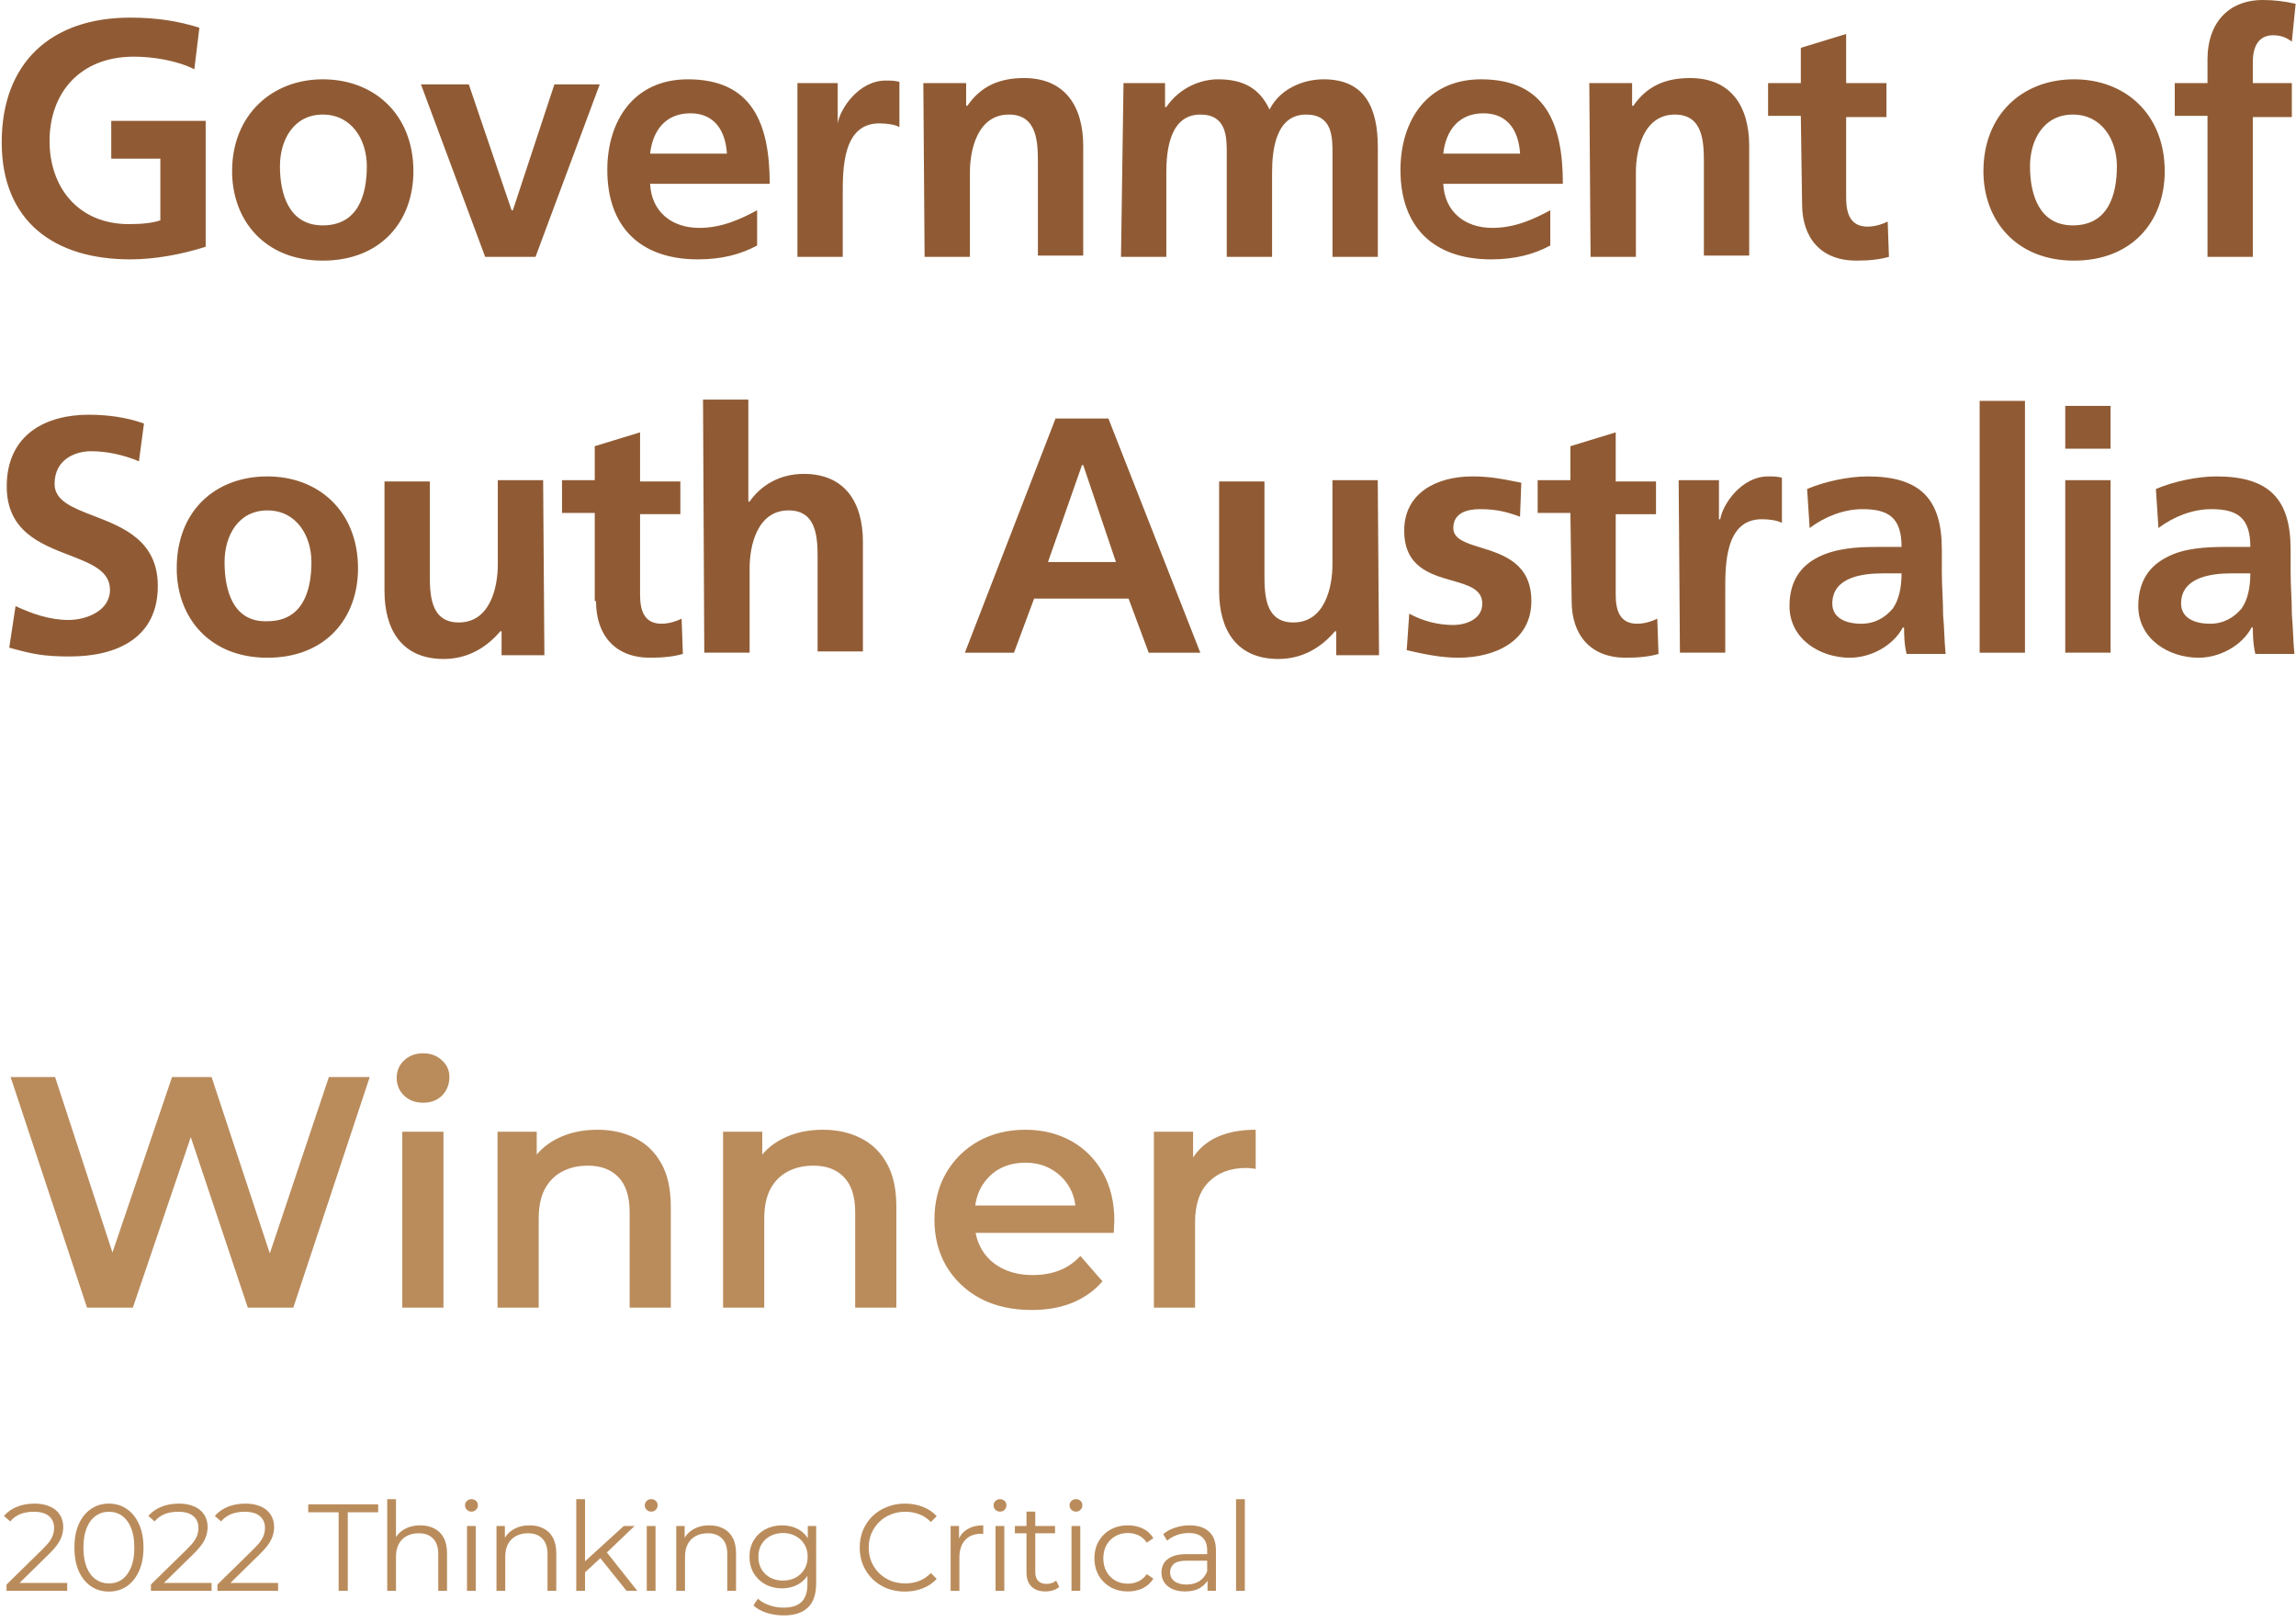
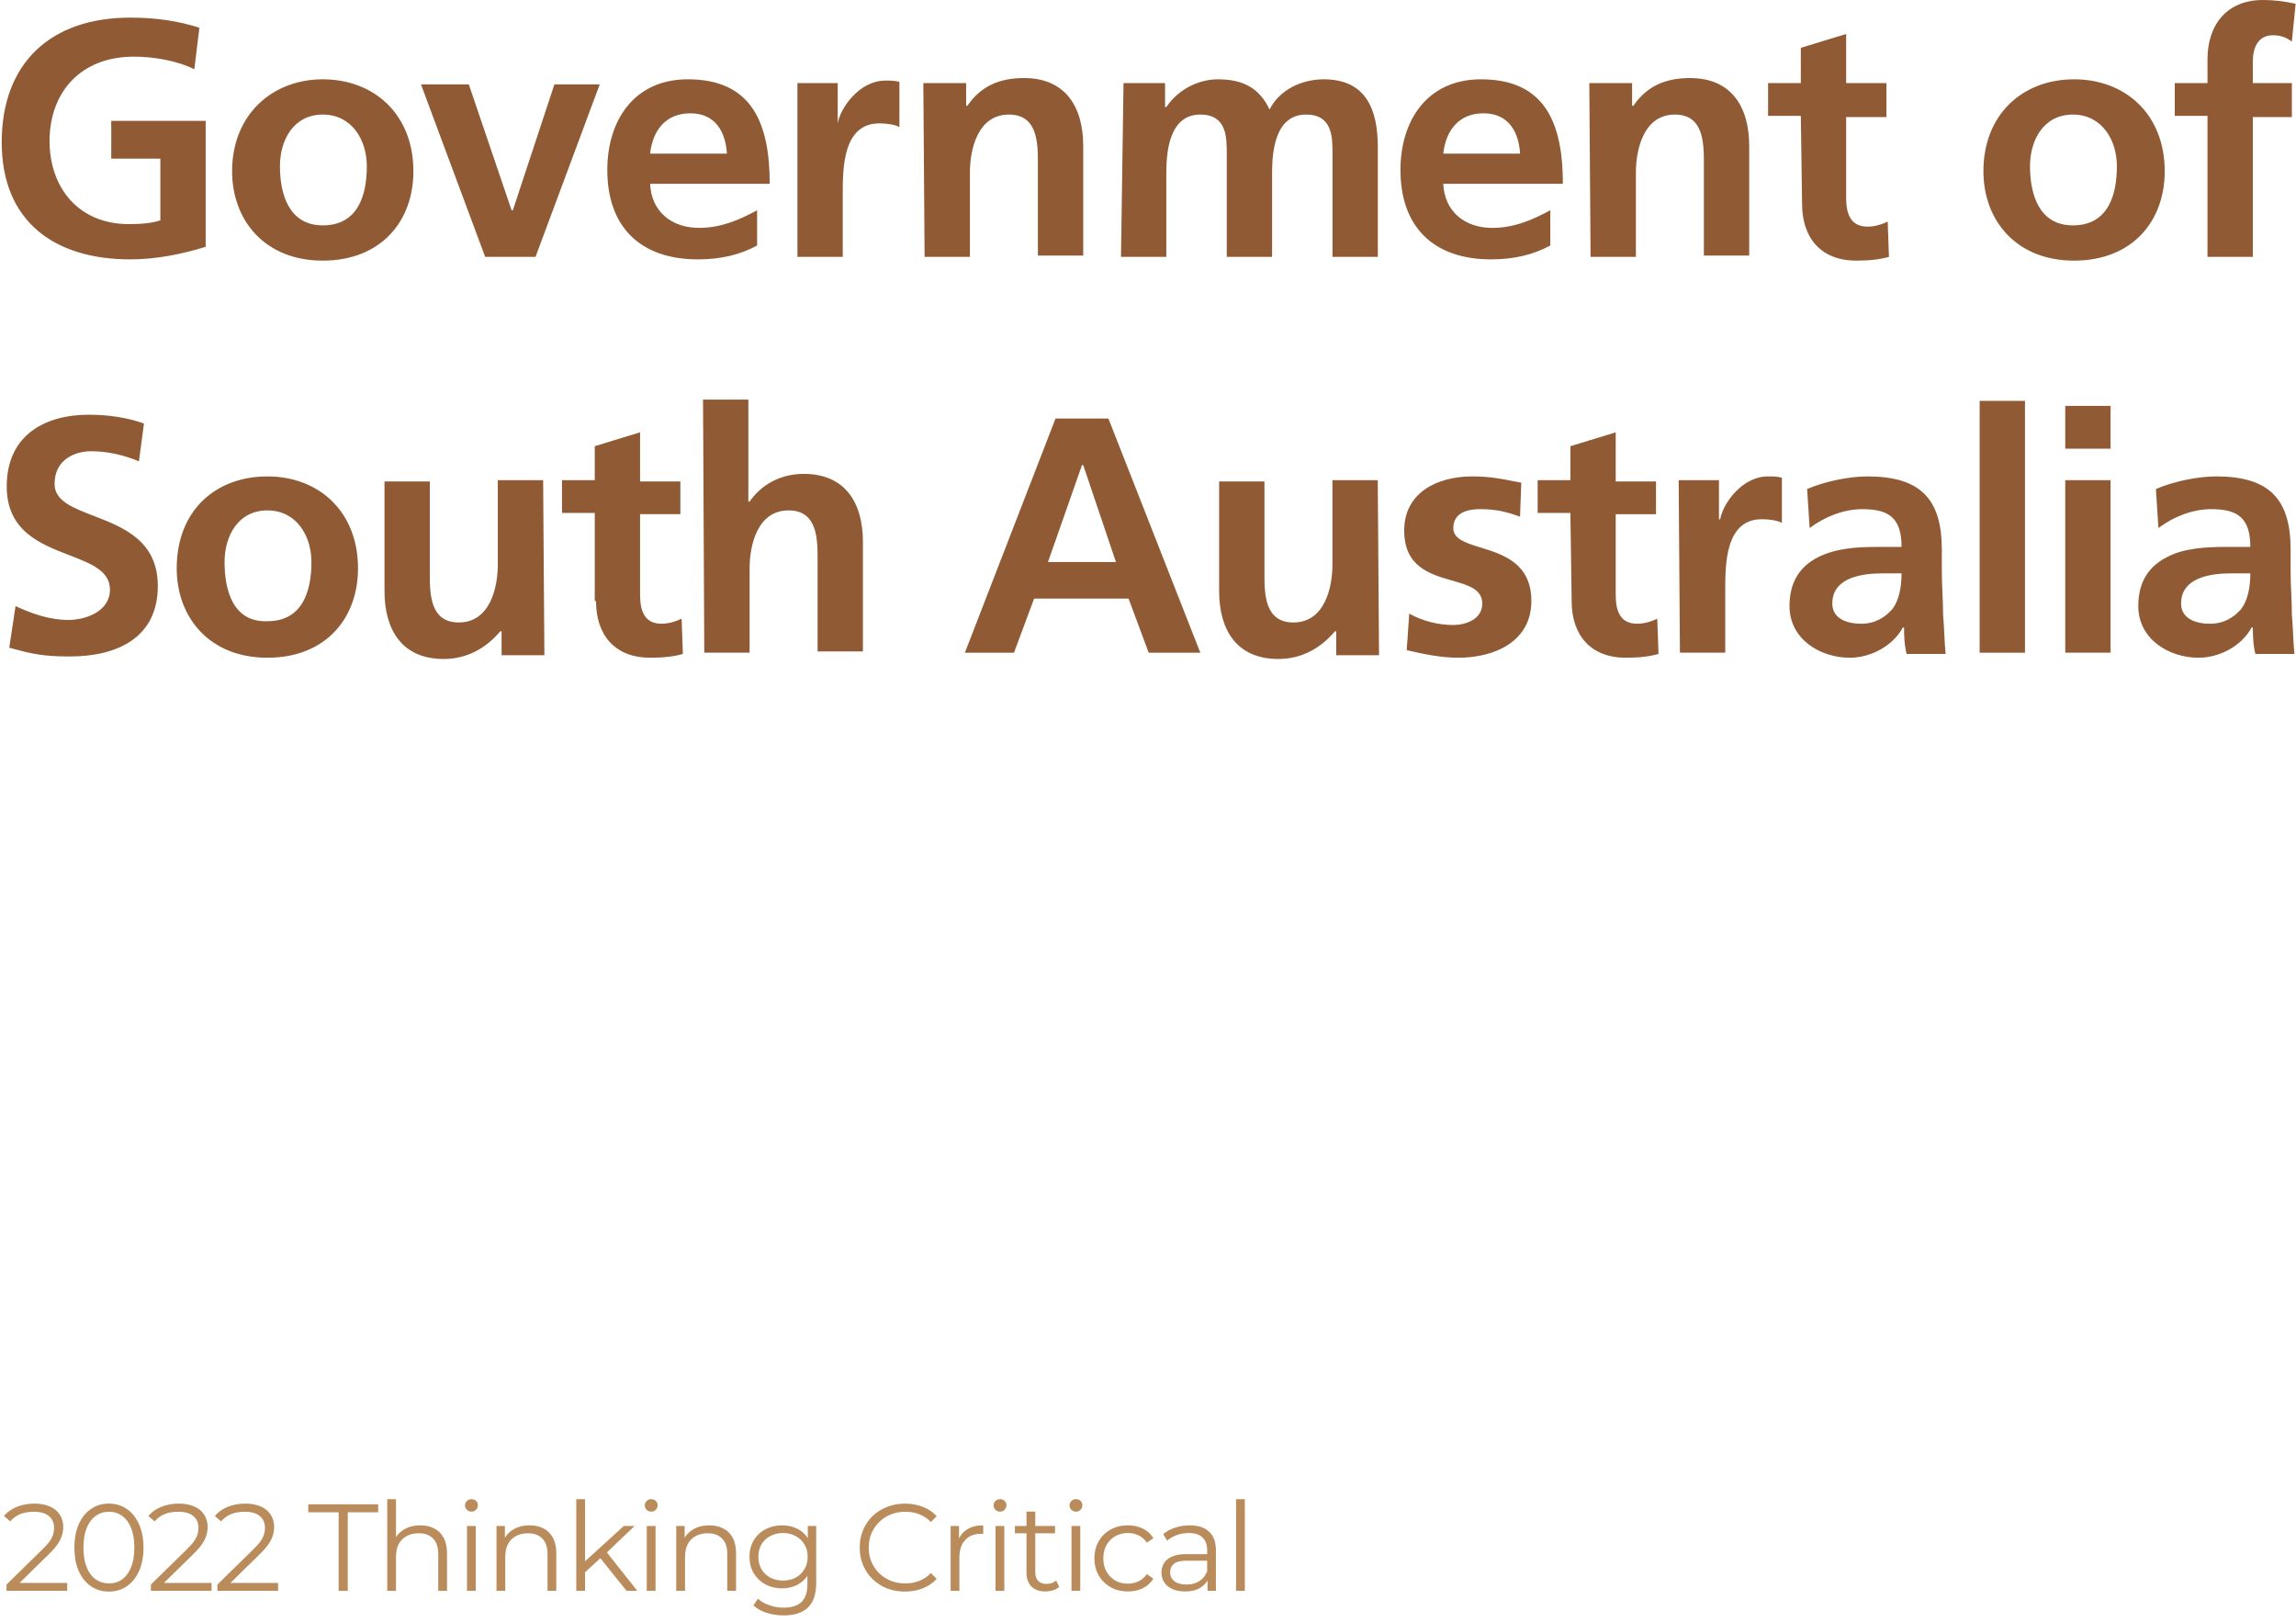
<svg xmlns="http://www.w3.org/2000/svg" width="446" height="315" viewBox="0 0 446 315" fill="none">
  <path fill-rule="evenodd" clip-rule="evenodd" d="M437.613 49.891H428.809V22.5H422.45V16.141H428.809V11.495C428.809 4.647 432.722 0 439.57 0C441.771 0 443.727 0.245 445.928 0.734L445.195 8.071C445.155 8.044 445.114 8.017 445.073 7.989C444.352 7.504 443.376 6.848 441.526 6.848C438.591 6.848 437.613 9.293 437.613 11.984V16.141H445.195V22.745H437.613V49.891ZM25.279 3.423C30.66 3.423 34.817 4.157 38.73 5.38L37.752 13.45C34.328 11.739 29.681 11.005 26.013 11.005C15.496 11.005 9.627 18.097 9.627 27.391C9.627 36.44 15.252 43.532 25.035 43.532C27.725 43.532 29.681 43.288 31.149 42.798V30.815H21.611V23.478H39.953V47.934C35.306 49.402 30.17 50.38 25.279 50.38C10.605 50.38 0.333 43.043 0.333 27.635C0.333 12.228 9.871 3.423 25.279 3.423ZM96.699 93.27H105.504L105.748 127.265H97.433V122.618H97.188C94.498 125.797 90.83 127.998 86.183 127.998C78.112 127.998 74.688 122.373 74.688 114.792V93.514H83.493V111.368C83.493 115.281 83.493 120.906 89.118 120.906C95.232 120.906 96.699 114.058 96.699 109.656V93.27ZM126.292 127.754C119.444 127.754 115.775 123.351 115.775 116.748H115.531V99.629H109.172V93.27H115.531V86.667L124.335 83.976V93.514H132.161V99.873H124.335V115.525C124.335 118.46 125.069 121.15 128.493 121.15C129.96 121.15 131.428 120.661 132.406 120.172L132.65 127.02C130.939 127.509 128.982 127.754 126.292 127.754ZM145.612 126.775H136.808L136.564 77.618H145.368V97.427H145.612C147.814 94.248 151.482 92.047 156.129 92.047C164.199 92.047 167.623 97.672 167.623 105.254V126.531H158.819V108.678C158.819 104.764 158.819 99.139 153.194 99.139C147.08 99.139 145.612 105.987 145.612 110.389V126.775ZM27.966 82.267C24.542 81.044 20.873 80.555 17.205 80.555C9.134 80.555 1.308 84.223 1.308 94.495C1.308 103.153 7.847 105.671 13.457 107.832C17.672 109.456 21.363 110.877 21.363 114.55C21.363 118.707 16.716 120.419 13.292 120.419C9.623 120.419 6.2 119.196 3.02 117.729L1.797 125.8C6.2 127.022 8.401 127.512 13.537 127.512C22.83 127.512 30.656 123.843 30.656 113.816C30.656 104.992 23.865 102.38 18.186 100.195C14.107 98.626 10.602 97.278 10.602 94.006C10.602 89.115 14.759 87.647 17.694 87.647C20.873 87.647 24.053 88.381 26.988 89.604L27.966 82.267ZM34.328 110.392C34.328 119.93 40.687 127.757 51.937 127.757C63.187 127.757 69.545 120.175 69.545 110.392C69.545 99.387 61.964 92.539 51.937 92.539C41.909 92.539 34.328 99.142 34.328 110.392ZM43.621 109.17C43.621 104.034 46.312 99.142 51.937 99.142C57.562 99.142 60.496 104.034 60.496 109.17C60.496 114.795 58.784 120.664 51.937 120.664C45.333 120.909 43.621 114.795 43.621 109.17ZM216.777 109.172H203.57L210.174 90.341H210.418L216.777 109.172ZM187.429 126.781H196.967L200.88 116.265H219.222L223.135 126.781H233.163L215.309 81.292H205.038L187.429 126.781ZM258.828 93.272H267.632L267.877 127.266H259.561V122.62H259.317C256.627 125.799 252.958 128 248.311 128C240.241 128 236.817 122.375 236.817 114.793V93.516H245.621V111.37C245.621 115.283 245.621 120.908 251.246 120.908C257.36 120.908 258.828 114.06 258.828 109.658V93.272ZM293.949 93.458C294.477 93.564 294.995 93.667 295.513 93.761L295.268 100.364C292.578 99.386 290.621 98.897 287.442 98.897C284.996 98.897 282.306 99.63 282.306 102.565C282.306 104.711 284.717 105.456 287.617 106.353C291.988 107.704 297.469 109.398 297.469 116.75C297.469 124.576 290.377 127.755 283.284 127.755C279.86 127.755 276.436 127.022 273.257 126.288L273.746 119.196C276.436 120.663 279.371 121.397 282.306 121.397C284.507 121.397 287.931 120.418 287.931 117.239C287.931 114.442 285.21 113.664 282.074 112.766C277.806 111.545 272.768 110.103 272.768 103.054C272.768 95.717 279.127 92.538 285.974 92.538C289.332 92.538 291.732 93.016 293.949 93.458ZM315.811 127.755C308.964 127.755 305.295 123.353 305.295 116.75L305.051 99.63H298.692V93.272H305.051V86.668L313.855 83.978V93.516H321.681V99.875H313.855V115.527C313.855 118.462 314.589 121.152 318.013 121.152C319.48 121.152 320.947 120.663 321.926 120.174L322.17 127.022C320.458 127.511 318.502 127.755 315.811 127.755ZM335.132 126.777H326.328L326.083 93.272H333.909V100.853H334.154C334.643 97.918 338.311 92.538 343.447 92.538C344.426 92.538 345.159 92.538 346.138 92.782V101.587C345.404 101.098 343.692 100.853 342.225 100.853C335.132 100.853 335.132 109.658 335.132 114.549V126.777ZM351.525 102.566C354.46 100.365 358.128 98.898 361.797 98.898C366.932 98.898 369.378 100.61 369.378 106.235H364.487C360.818 106.235 356.661 106.479 353.237 108.191C349.813 109.903 347.612 112.838 347.612 117.729C347.612 124.088 353.481 127.757 359.351 127.757C363.264 127.757 367.666 125.555 369.623 121.887H369.867C369.867 122.865 369.867 125.066 370.356 127.023H377.938C377.813 125.77 377.751 124.517 377.689 123.231V123.23L377.689 123.229L377.689 123.228L377.689 123.226L377.688 123.225L377.688 123.225V123.224C377.629 122.002 377.568 120.751 377.449 119.441C377.449 118.097 377.388 116.691 377.327 115.286L377.327 115.284L377.326 115.282C377.265 113.876 377.204 112.471 377.204 111.126V106.724C377.204 96.941 373.047 92.539 362.775 92.539C359.106 92.539 354.46 93.517 351.036 94.985L351.525 102.566ZM355.927 117.24C355.927 112.104 361.797 111.371 365.71 111.371H369.378C369.378 114.061 368.889 116.507 367.666 118.219C366.199 119.93 364.242 121.153 361.552 121.153C358.373 121.153 355.927 119.93 355.927 117.24ZM393.352 126.779H384.548V77.866H393.352V126.779ZM401.178 126.777H409.982V93.271H401.178V126.777ZM401.178 87.157H409.982V78.842H401.178V87.157ZM419.276 102.565C422.211 100.364 425.879 98.896 429.548 98.896C434.683 98.896 437.129 100.608 437.129 106.233H432.238C428.569 106.233 424.167 106.478 420.988 108.19C417.564 109.902 415.363 112.837 415.363 117.728C415.363 124.087 421.232 127.755 427.102 127.755C431.015 127.755 435.417 125.554 437.374 121.885H437.618C437.618 122.864 437.618 125.065 438.107 127.021H445.689C445.564 125.768 445.502 124.515 445.44 123.228L445.44 123.227L445.44 123.226L445.439 123.225L445.439 123.224L445.439 123.223V123.222L445.439 123.215C445.379 121.996 445.319 120.747 445.2 119.44C445.2 118.095 445.139 116.69 445.078 115.284L445.077 115.282L445.077 115.28C445.016 113.874 444.955 112.469 444.955 111.125V106.722C444.955 96.94 440.798 92.538 430.526 92.538C426.857 92.538 422.211 93.516 418.787 94.983L419.276 102.565ZM423.678 117.239C423.678 112.103 429.548 111.369 433.461 111.369H437.129C437.129 114.059 436.64 116.505 435.417 118.217C433.95 119.929 431.993 121.152 429.303 121.152C426.124 121.152 423.678 119.929 423.678 117.239ZM45.086 33.259C45.086 42.797 51.445 50.623 62.695 50.623C73.945 50.623 80.304 43.042 80.304 33.259C80.304 22.254 72.722 15.406 62.695 15.406C52.913 15.406 45.086 22.254 45.086 33.259ZM54.38 32.281C54.38 27.145 57.07 22.254 62.695 22.254C68.32 22.254 71.255 27.145 71.255 32.281C71.255 37.906 69.543 43.776 62.695 43.776C56.092 43.776 54.38 37.661 54.38 32.281ZM104.026 49.889H94.243L81.77 16.384H91.064L99.379 40.84H99.624L107.694 16.384H116.499L104.026 49.889ZM126.285 29.835C126.774 25.433 129.219 22.009 134.111 22.009C139.002 22.009 140.958 25.678 141.203 29.835H126.285ZM147.073 40.841C143.893 42.553 140.225 44.265 135.823 44.265C130.442 44.265 126.529 41.085 126.285 35.705H149.518C149.518 23.966 146.094 15.406 133.622 15.406C123.105 15.406 117.969 23.477 117.969 33.015C117.969 44.02 124.328 50.379 135.578 50.379C140.225 50.379 143.893 49.401 147.073 47.689V40.841ZM163.705 49.889H154.901V16.139H162.727V23.965C163.216 21.03 166.885 15.65 172.021 15.65C172.999 15.65 173.733 15.65 174.711 15.895V24.699C173.977 24.21 172.265 23.965 170.798 23.965C163.705 23.965 163.705 32.77 163.705 37.661V49.889ZM188.406 49.889H179.602L179.358 16.139H187.673V20.541H187.917C190.608 16.628 194.276 15.161 198.923 15.161C206.993 15.161 210.417 20.786 210.417 28.367V49.645H201.613V31.791C201.613 27.878 201.613 22.253 195.988 22.253C189.874 22.253 188.406 29.101 188.406 33.503V49.889ZM226.559 49.889H217.754L218.243 16.139H226.314V20.786H226.559C229.249 16.873 233.407 15.405 236.586 15.405C241.477 15.405 244.657 17.117 246.613 21.275C248.57 17.362 252.972 15.405 257.129 15.405C265.2 15.405 267.646 21.03 267.646 28.612V49.889H258.841V29.835C258.841 26.655 258.841 22.253 253.706 22.253C247.836 22.253 247.102 29.101 247.102 33.503V49.889H238.298V29.835C238.298 26.655 238.298 22.253 233.162 22.253C227.292 22.253 226.559 29.101 226.559 33.503V49.889ZM280.356 29.835C280.845 25.433 283.291 22.009 288.182 22.009C293.074 22.009 295.03 25.678 295.275 29.835H280.356ZM301.144 40.841C297.965 42.553 294.297 44.265 289.894 44.265C284.514 44.265 280.601 41.085 280.356 35.705H303.59C303.59 23.966 300.166 15.406 287.693 15.406C277.177 15.406 272.041 23.477 272.041 33.015C272.041 44.02 278.4 50.379 289.65 50.379C294.296 50.379 297.965 49.401 301.144 47.689V40.841ZM317.774 49.889H308.969L308.725 16.139H317.04V20.542H317.285C319.975 16.629 323.643 15.161 328.29 15.161C336.361 15.161 339.785 20.786 339.785 28.368V49.645H330.98V31.792C330.98 27.879 330.98 22.254 325.355 22.254C319.241 22.254 317.774 29.101 317.774 33.504V49.889ZM360.573 50.623C353.725 50.623 350.056 46.221 350.056 39.618L349.812 22.498H343.453V16.139H349.812V9.292L358.616 6.601V16.139H366.442V22.743H358.616V38.395C358.616 41.33 359.35 44.02 362.774 44.02C364.241 44.02 365.709 43.531 366.687 43.042L366.931 49.889C365.219 50.379 363.263 50.623 360.573 50.623ZM385.282 33.259C385.282 42.797 391.64 50.623 402.89 50.623C414.14 50.623 420.499 43.042 420.499 33.259C420.499 22.254 412.918 15.406 402.89 15.406C392.863 15.406 385.282 22.254 385.282 33.259ZM394.331 32.281C394.331 27.145 397.021 22.254 402.646 22.254C408.271 22.254 411.206 27.145 411.206 32.281C411.206 37.906 409.494 43.776 402.646 43.776C396.043 43.776 394.331 37.661 394.331 32.281Z" fill="#905B34" />
-   <path d="M16.909 254L2.061 209.2H10.701L23.949 249.712H19.661L33.421 209.2H41.101L54.477 249.712H50.317L63.885 209.2H71.821L56.973 254H48.141L35.917 217.456H38.221L25.805 254H16.909ZM78.144 254V219.824H86.144V254H78.144ZM82.176 214.192C80.683 214.192 79.445 213.723 78.464 212.784C77.525 211.845 77.056 210.715 77.056 209.392C77.056 208.027 77.525 206.896 78.464 206C79.445 205.061 80.683 204.592 82.176 204.592C83.669 204.592 84.885 205.04 85.824 205.936C86.805 206.789 87.296 207.877 87.296 209.2C87.296 210.608 86.826 211.803 85.888 212.784C84.949 213.723 83.712 214.192 82.176 214.192ZM116.036 219.44C118.767 219.44 121.199 219.973 123.332 221.04C125.508 222.107 127.215 223.749 128.452 225.968C129.689 228.144 130.308 230.96 130.308 234.416V254H122.308V235.44C122.308 232.411 121.583 230.149 120.132 228.656C118.724 227.163 116.74 226.416 114.18 226.416C112.303 226.416 110.639 226.8 109.188 227.568C107.737 228.336 106.607 229.488 105.796 231.024C105.028 232.517 104.644 234.416 104.644 236.72V254H96.644V219.824H104.26V229.04L102.916 226.224C104.111 224.048 105.839 222.384 108.1 221.232C110.404 220.037 113.049 219.44 116.036 219.44ZM159.848 219.44C162.579 219.44 165.011 219.973 167.144 221.04C169.32 222.107 171.027 223.749 172.264 225.968C173.502 228.144 174.12 230.96 174.12 234.416V254H166.12V235.44C166.12 232.411 165.395 230.149 163.944 228.656C162.536 227.163 160.552 226.416 157.992 226.416C156.115 226.416 154.451 226.8 153 227.568C151.55 228.336 150.419 229.488 149.608 231.024C148.84 232.517 148.456 234.416 148.456 236.72V254H140.456V219.824H148.072V229.04L146.728 226.224C147.923 224.048 149.651 222.384 151.912 221.232C154.216 220.037 156.862 219.44 159.848 219.44ZM200.395 254.448C196.598 254.448 193.27 253.701 190.411 252.208C187.595 250.672 185.398 248.581 183.819 245.936C182.283 243.291 181.515 240.283 181.515 236.912C181.515 233.499 182.262 230.491 183.755 227.888C185.291 225.243 187.382 223.173 190.027 221.68C192.715 220.187 195.766 219.44 199.179 219.44C202.507 219.44 205.473 220.165 208.075 221.616C210.678 223.067 212.726 225.115 214.219 227.76C215.713 230.405 216.459 233.52 216.459 237.104C216.459 237.445 216.438 237.829 216.395 238.256C216.395 238.683 216.374 239.088 216.331 239.472H187.851V234.16H212.107L208.971 235.824C209.014 233.861 208.609 232.133 207.755 230.64C206.902 229.147 205.729 227.973 204.235 227.12C202.785 226.267 201.099 225.84 199.179 225.84C197.217 225.84 195.489 226.267 193.995 227.12C192.545 227.973 191.393 229.168 190.539 230.704C189.729 232.197 189.323 233.968 189.323 236.016V237.296C189.323 239.344 189.793 241.157 190.731 242.736C191.67 244.315 192.993 245.531 194.699 246.384C196.406 247.237 198.369 247.664 200.587 247.664C202.507 247.664 204.235 247.365 205.771 246.768C207.307 246.171 208.673 245.232 209.867 243.952L214.155 248.88C212.619 250.672 210.678 252.059 208.331 253.04C206.027 253.979 203.382 254.448 200.395 254.448ZM224.144 254V219.824H231.76V229.232L230.864 226.48C231.888 224.176 233.488 222.427 235.664 221.232C237.883 220.037 240.635 219.44 243.92 219.44V227.056C243.579 226.971 243.259 226.928 242.96 226.928C242.661 226.885 242.363 226.864 242.064 226.864C239.035 226.864 236.624 227.76 234.832 229.552C233.04 231.301 232.144 233.925 232.144 237.424V254H224.144Z" fill="#BA8C5C" />
  <path d="M1.269 309V307.776L8.253 300.936C8.893 300.312 9.373 299.768 9.693 299.304C10.013 298.824 10.229 298.376 10.341 297.96C10.453 297.544 10.509 297.152 10.509 296.784C10.509 295.808 10.173 295.04 9.501 294.48C8.845 293.92 7.869 293.64 6.573 293.64C5.581 293.64 4.701 293.792 3.933 294.096C3.181 294.4 2.533 294.872 1.989 295.512L0.765 294.456C1.421 293.688 2.261 293.096 3.285 292.68C4.309 292.264 5.453 292.056 6.717 292.056C7.853 292.056 8.837 292.24 9.669 292.608C10.501 292.96 11.141 293.48 11.589 294.168C12.053 294.856 12.285 295.664 12.285 296.592C12.285 297.136 12.205 297.672 12.045 298.2C11.901 298.728 11.629 299.288 11.229 299.88C10.845 300.456 10.277 301.112 9.525 301.848L3.117 308.136L2.637 307.464H13.053V309H1.269ZM21.151 309.144C19.855 309.144 18.703 308.808 17.695 308.136C16.687 307.448 15.895 306.472 15.319 305.208C14.743 303.928 14.455 302.392 14.455 300.6C14.455 298.808 14.743 297.28 15.319 296.016C15.895 294.736 16.687 293.76 17.695 293.088C18.703 292.4 19.855 292.056 21.151 292.056C22.447 292.056 23.599 292.4 24.607 293.088C25.615 293.76 26.407 294.736 26.983 296.016C27.575 297.28 27.871 298.808 27.871 300.6C27.871 302.392 27.575 303.928 26.983 305.208C26.407 306.472 25.615 307.448 24.607 308.136C23.599 308.808 22.447 309.144 21.151 309.144ZM21.151 307.56C22.143 307.56 23.007 307.296 23.743 306.768C24.479 306.224 25.055 305.44 25.471 304.416C25.887 303.376 26.095 302.104 26.095 300.6C26.095 299.096 25.887 297.832 25.471 296.808C25.055 295.768 24.479 294.984 23.743 294.456C23.007 293.912 22.143 293.64 21.151 293.64C20.191 293.64 19.335 293.912 18.583 294.456C17.831 294.984 17.247 295.768 16.831 296.808C16.415 297.832 16.207 299.096 16.207 300.6C16.207 302.104 16.415 303.376 16.831 304.416C17.247 305.44 17.831 306.224 18.583 306.768C19.335 307.296 20.191 307.56 21.151 307.56ZM29.314 309V307.776L36.298 300.936C36.938 300.312 37.418 299.768 37.738 299.304C38.058 298.824 38.274 298.376 38.386 297.96C38.498 297.544 38.554 297.152 38.554 296.784C38.554 295.808 38.218 295.04 37.546 294.48C36.89 293.92 35.914 293.64 34.618 293.64C33.626 293.64 32.746 293.792 31.978 294.096C31.226 294.4 30.578 294.872 30.034 295.512L28.81 294.456C29.466 293.688 30.306 293.096 31.33 292.68C32.354 292.264 33.498 292.056 34.762 292.056C35.898 292.056 36.882 292.24 37.714 292.608C38.546 292.96 39.186 293.48 39.634 294.168C40.098 294.856 40.33 295.664 40.33 296.592C40.33 297.136 40.25 297.672 40.09 298.2C39.946 298.728 39.674 299.288 39.274 299.88C38.89 300.456 38.322 301.112 37.57 301.848L31.162 308.136L30.682 307.464H41.098V309H29.314ZM42.234 309V307.776L49.218 300.936C49.858 300.312 50.338 299.768 50.658 299.304C50.978 298.824 51.194 298.376 51.306 297.96C51.418 297.544 51.474 297.152 51.474 296.784C51.474 295.808 51.138 295.04 50.466 294.48C49.81 293.92 48.834 293.64 47.538 293.64C46.546 293.64 45.666 293.792 44.898 294.096C44.146 294.4 43.498 294.872 42.954 295.512L41.73 294.456C42.386 293.688 43.226 293.096 44.25 292.68C45.274 292.264 46.418 292.056 47.682 292.056C48.818 292.056 49.802 292.24 50.634 292.608C51.466 292.96 52.106 293.48 52.554 294.168C53.018 294.856 53.25 295.664 53.25 296.592C53.25 297.136 53.17 297.672 53.01 298.2C52.866 298.728 52.594 299.288 52.194 299.88C51.81 300.456 51.242 301.112 50.49 301.848L44.082 308.136L43.602 307.464H54.018V309H42.234ZM65.78 309V293.736H59.876V292.2H73.46V293.736H67.556V309H65.78ZM81.65 296.28C82.674 296.28 83.57 296.48 84.338 296.88C85.121 297.264 85.73 297.856 86.162 298.656C86.609 299.456 86.834 300.464 86.834 301.68V309H85.129V301.848C85.129 300.52 84.793 299.52 84.121 298.848C83.466 298.16 82.537 297.816 81.338 297.816C80.442 297.816 79.657 298 78.986 298.368C78.329 298.72 77.817 299.24 77.45 299.928C77.097 300.6 76.921 301.416 76.921 302.376V309H75.218V291.192H76.921V299.856L76.585 299.208C76.986 298.296 77.626 297.584 78.505 297.072C79.385 296.544 80.433 296.28 81.65 296.28ZM90.716 309V296.4H92.42V309H90.716ZM91.58 293.616C91.228 293.616 90.932 293.496 90.692 293.256C90.452 293.016 90.332 292.728 90.332 292.392C90.332 292.056 90.452 291.776 90.692 291.552C90.932 291.312 91.228 291.192 91.58 291.192C91.932 291.192 92.228 291.304 92.468 291.528C92.708 291.752 92.828 292.032 92.828 292.368C92.828 292.72 92.708 293.016 92.468 293.256C92.244 293.496 91.948 293.616 91.58 293.616ZM102.874 296.28C103.898 296.28 104.794 296.48 105.562 296.88C106.346 297.264 106.954 297.856 107.386 298.656C107.834 299.456 108.058 300.464 108.058 301.68V309H106.354V301.848C106.354 300.52 106.018 299.52 105.346 298.848C104.69 298.16 103.762 297.816 102.562 297.816C101.666 297.816 100.882 298 100.21 298.368C99.554 298.72 99.042 299.24 98.674 299.928C98.322 300.6 98.146 301.416 98.146 302.376V309H96.442V296.4H98.074V299.856L97.81 299.208C98.21 298.296 98.85 297.584 99.73 297.072C100.61 296.544 101.658 296.28 102.874 296.28ZM113.284 305.736L113.332 303.552L121.18 296.4H123.268L117.724 301.704L116.764 302.52L113.284 305.736ZM111.94 309V291.192H113.644V309H111.94ZM121.708 309L116.452 302.448L117.556 301.128L123.796 309H121.708ZM125.634 309V296.4H127.338V309H125.634ZM126.498 293.616C126.146 293.616 125.85 293.496 125.61 293.256C125.37 293.016 125.25 292.728 125.25 292.392C125.25 292.056 125.37 291.776 125.61 291.552C125.85 291.312 126.146 291.192 126.498 291.192C126.85 291.192 127.146 291.304 127.386 291.528C127.626 291.752 127.746 292.032 127.746 292.368C127.746 292.72 127.626 293.016 127.386 293.256C127.162 293.496 126.866 293.616 126.498 293.616ZM137.792 296.28C138.816 296.28 139.712 296.48 140.48 296.88C141.264 297.264 141.872 297.856 142.304 298.656C142.752 299.456 142.976 300.464 142.976 301.68V309H141.272V301.848C141.272 300.52 140.936 299.52 140.264 298.848C139.608 298.16 138.68 297.816 137.48 297.816C136.584 297.816 135.8 298 135.128 298.368C134.472 298.72 133.96 299.24 133.592 299.928C133.24 300.6 133.064 301.416 133.064 302.376V309H131.36V296.4H132.992V299.856L132.728 299.208C133.128 298.296 133.768 297.584 134.648 297.072C135.528 296.544 136.576 296.28 137.792 296.28ZM152.234 313.776C151.082 313.776 149.978 313.608 148.922 313.272C147.866 312.936 147.01 312.456 146.354 311.832L147.218 310.536C147.81 311.064 148.538 311.48 149.402 311.784C150.282 312.104 151.21 312.264 152.186 312.264C153.786 312.264 154.962 311.888 155.714 311.136C156.466 310.4 156.842 309.248 156.842 307.68V304.536L157.082 302.376L156.914 300.216V296.4H158.546V307.464C158.546 309.64 158.01 311.232 156.938 312.24C155.882 313.264 154.314 313.776 152.234 313.776ZM151.922 308.52C150.722 308.52 149.642 308.264 148.682 307.752C147.722 307.224 146.962 306.496 146.402 305.568C145.858 304.64 145.586 303.576 145.586 302.376C145.586 301.176 145.858 300.12 146.402 299.208C146.962 298.28 147.722 297.56 148.682 297.048C149.642 296.536 150.722 296.28 151.922 296.28C153.042 296.28 154.05 296.512 154.946 296.976C155.842 297.44 156.554 298.128 157.082 299.04C157.61 299.952 157.874 301.064 157.874 302.376C157.874 303.688 157.61 304.8 157.082 305.712C156.554 306.624 155.842 307.32 154.946 307.8C154.05 308.28 153.042 308.52 151.922 308.52ZM152.09 307.008C153.018 307.008 153.842 306.816 154.562 306.432C155.282 306.032 155.85 305.488 156.266 304.8C156.682 304.096 156.89 303.288 156.89 302.376C156.89 301.464 156.682 300.664 156.266 299.976C155.85 299.288 155.282 298.752 154.562 298.368C153.842 297.968 153.018 297.768 152.09 297.768C151.178 297.768 150.354 297.968 149.618 298.368C148.898 298.752 148.33 299.288 147.914 299.976C147.514 300.664 147.314 301.464 147.314 302.376C147.314 303.288 147.514 304.096 147.914 304.8C148.33 305.488 148.898 306.032 149.618 306.432C150.354 306.816 151.178 307.008 152.09 307.008ZM175.785 309.144C174.521 309.144 173.353 308.936 172.281 308.52C171.209 308.088 170.281 307.488 169.497 306.72C168.713 305.952 168.097 305.048 167.649 304.008C167.217 302.968 167.001 301.832 167.001 300.6C167.001 299.368 167.217 298.232 167.649 297.192C168.097 296.152 168.713 295.248 169.497 294.48C170.297 293.712 171.233 293.12 172.305 292.704C173.377 292.272 174.545 292.056 175.809 292.056C177.025 292.056 178.169 292.264 179.241 292.68C180.313 293.08 181.217 293.688 181.953 294.504L180.825 295.632C180.137 294.928 179.377 294.424 178.545 294.12C177.713 293.8 176.817 293.64 175.857 293.64C174.849 293.64 173.913 293.816 173.049 294.168C172.185 294.504 171.433 294.992 170.793 295.632C170.153 296.256 169.649 296.992 169.281 297.84C168.929 298.672 168.753 299.592 168.753 300.6C168.753 301.608 168.929 302.536 169.281 303.384C169.649 304.216 170.153 304.952 170.793 305.592C171.433 306.216 172.185 306.704 173.049 307.056C173.913 307.392 174.849 307.56 175.857 307.56C176.817 307.56 177.713 307.4 178.545 307.08C179.377 306.76 180.137 306.248 180.825 305.544L181.953 306.672C181.217 307.488 180.313 308.104 179.241 308.52C178.169 308.936 177.017 309.144 175.785 309.144ZM184.659 309V296.4H186.291V299.832L186.123 299.232C186.475 298.272 187.067 297.544 187.899 297.048C188.731 296.536 189.763 296.28 190.995 296.28V297.936C190.931 297.936 190.867 297.936 190.803 297.936C190.739 297.92 190.675 297.912 190.611 297.912C189.283 297.912 188.243 298.32 187.491 299.136C186.739 299.936 186.363 301.08 186.363 302.568V309H184.659ZM193.385 309V296.4H195.089V309H193.385ZM194.249 293.616C193.897 293.616 193.601 293.496 193.361 293.256C193.121 293.016 193.001 292.728 193.001 292.392C193.001 292.056 193.121 291.776 193.361 291.552C193.601 291.312 193.897 291.192 194.249 291.192C194.601 291.192 194.897 291.304 195.137 291.528C195.377 291.752 195.497 292.032 195.497 292.368C195.497 292.72 195.377 293.016 195.137 293.256C194.913 293.496 194.617 293.616 194.249 293.616ZM203.094 309.12C201.91 309.12 200.998 308.8 200.358 308.16C199.718 307.52 199.398 306.616 199.398 305.448V293.616H201.102V305.352C201.102 306.088 201.286 306.656 201.654 307.056C202.038 307.456 202.582 307.656 203.286 307.656C204.038 307.656 204.662 307.44 205.158 307.008L205.758 308.232C205.422 308.536 205.014 308.76 204.534 308.904C204.07 309.048 203.59 309.12 203.094 309.12ZM197.142 297.816V296.4H204.942V297.816H197.142ZM208.14 309V296.4H209.844V309H208.14ZM209.004 293.616C208.652 293.616 208.356 293.496 208.116 293.256C207.876 293.016 207.756 292.728 207.756 292.392C207.756 292.056 207.876 291.776 208.116 291.552C208.356 291.312 208.652 291.192 209.004 291.192C209.356 291.192 209.652 291.304 209.892 291.528C210.132 291.752 210.252 292.032 210.252 292.368C210.252 292.72 210.132 293.016 209.892 293.256C209.668 293.496 209.372 293.616 209.004 293.616ZM219.097 309.12C217.849 309.12 216.729 308.848 215.737 308.304C214.761 307.744 213.993 306.984 213.433 306.024C212.873 305.048 212.593 303.936 212.593 302.688C212.593 301.424 212.873 300.312 213.433 299.352C213.993 298.392 214.761 297.64 215.737 297.096C216.729 296.552 217.849 296.28 219.097 296.28C220.169 296.28 221.137 296.488 222.001 296.904C222.865 297.32 223.545 297.944 224.041 298.776L222.769 299.64C222.337 299 221.801 298.528 221.161 298.224C220.521 297.92 219.825 297.768 219.073 297.768C218.177 297.768 217.369 297.976 216.649 298.392C215.929 298.792 215.361 299.36 214.945 300.096C214.529 300.832 214.321 301.696 214.321 302.688C214.321 303.68 214.529 304.544 214.945 305.28C215.361 306.016 215.929 306.592 216.649 307.008C217.369 307.408 218.177 307.608 219.073 307.608C219.825 307.608 220.521 307.456 221.161 307.152C221.801 306.848 222.337 306.384 222.769 305.76L224.041 306.624C223.545 307.44 222.865 308.064 222.001 308.496C221.137 308.912 220.169 309.12 219.097 309.12ZM234.565 309V306.216L234.493 305.76V301.104C234.493 300.032 234.189 299.208 233.581 298.632C232.989 298.056 232.101 297.768 230.917 297.768C230.101 297.768 229.325 297.904 228.589 298.176C227.853 298.448 227.229 298.808 226.717 299.256L225.949 297.984C226.589 297.44 227.357 297.024 228.253 296.736C229.149 296.432 230.093 296.28 231.085 296.28C232.717 296.28 233.973 296.688 234.853 297.504C235.749 298.304 236.197 299.528 236.197 301.176V309H234.565ZM230.221 309.12C229.277 309.12 228.453 308.968 227.749 308.664C227.061 308.344 226.533 307.912 226.165 307.368C225.797 306.808 225.613 306.168 225.613 305.448C225.613 304.792 225.765 304.2 226.069 303.672C226.389 303.128 226.901 302.696 227.605 302.376C228.325 302.04 229.285 301.872 230.485 301.872H234.829V303.144H230.533C229.317 303.144 228.469 303.36 227.989 303.792C227.525 304.224 227.293 304.76 227.293 305.4C227.293 306.12 227.573 306.696 228.133 307.128C228.693 307.56 229.477 307.776 230.485 307.776C231.445 307.776 232.269 307.56 232.957 307.128C233.661 306.68 234.173 306.04 234.493 305.208L234.877 306.384C234.557 307.216 233.997 307.88 233.197 308.376C232.413 308.872 231.421 309.12 230.221 309.12ZM240.105 309V291.192H241.809V309H240.105Z" fill="#BA8C5C" />
</svg>